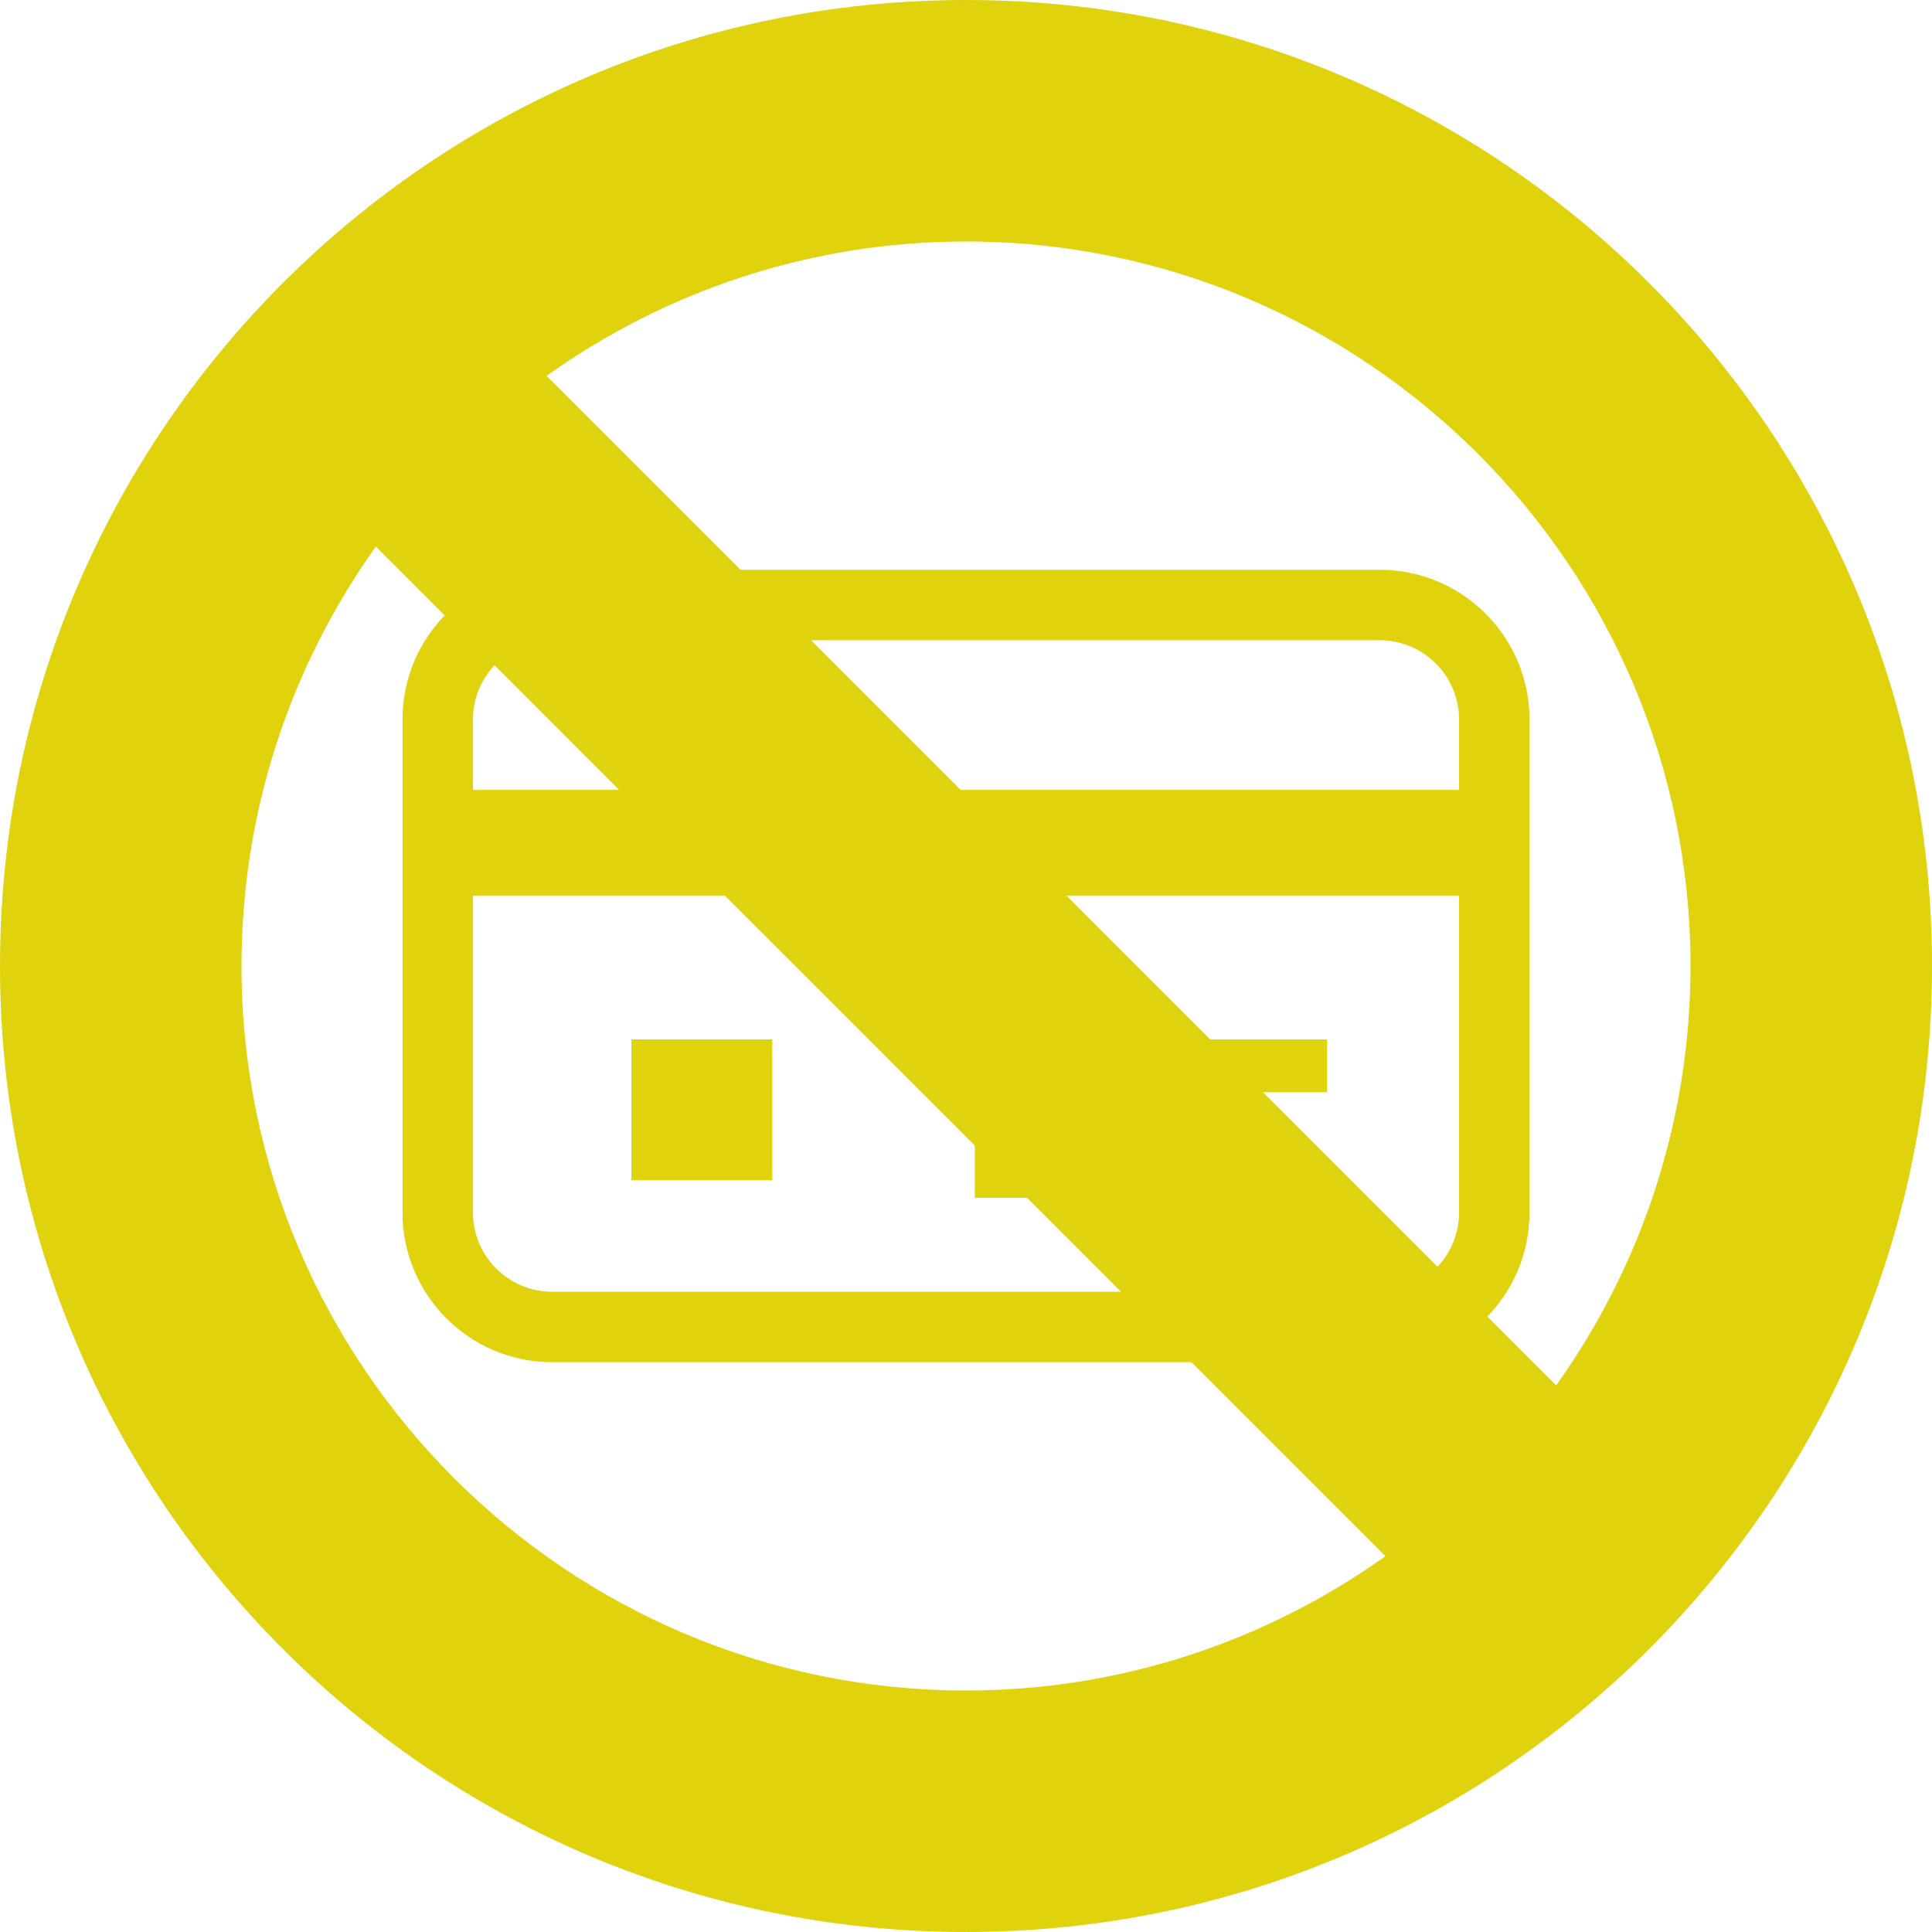
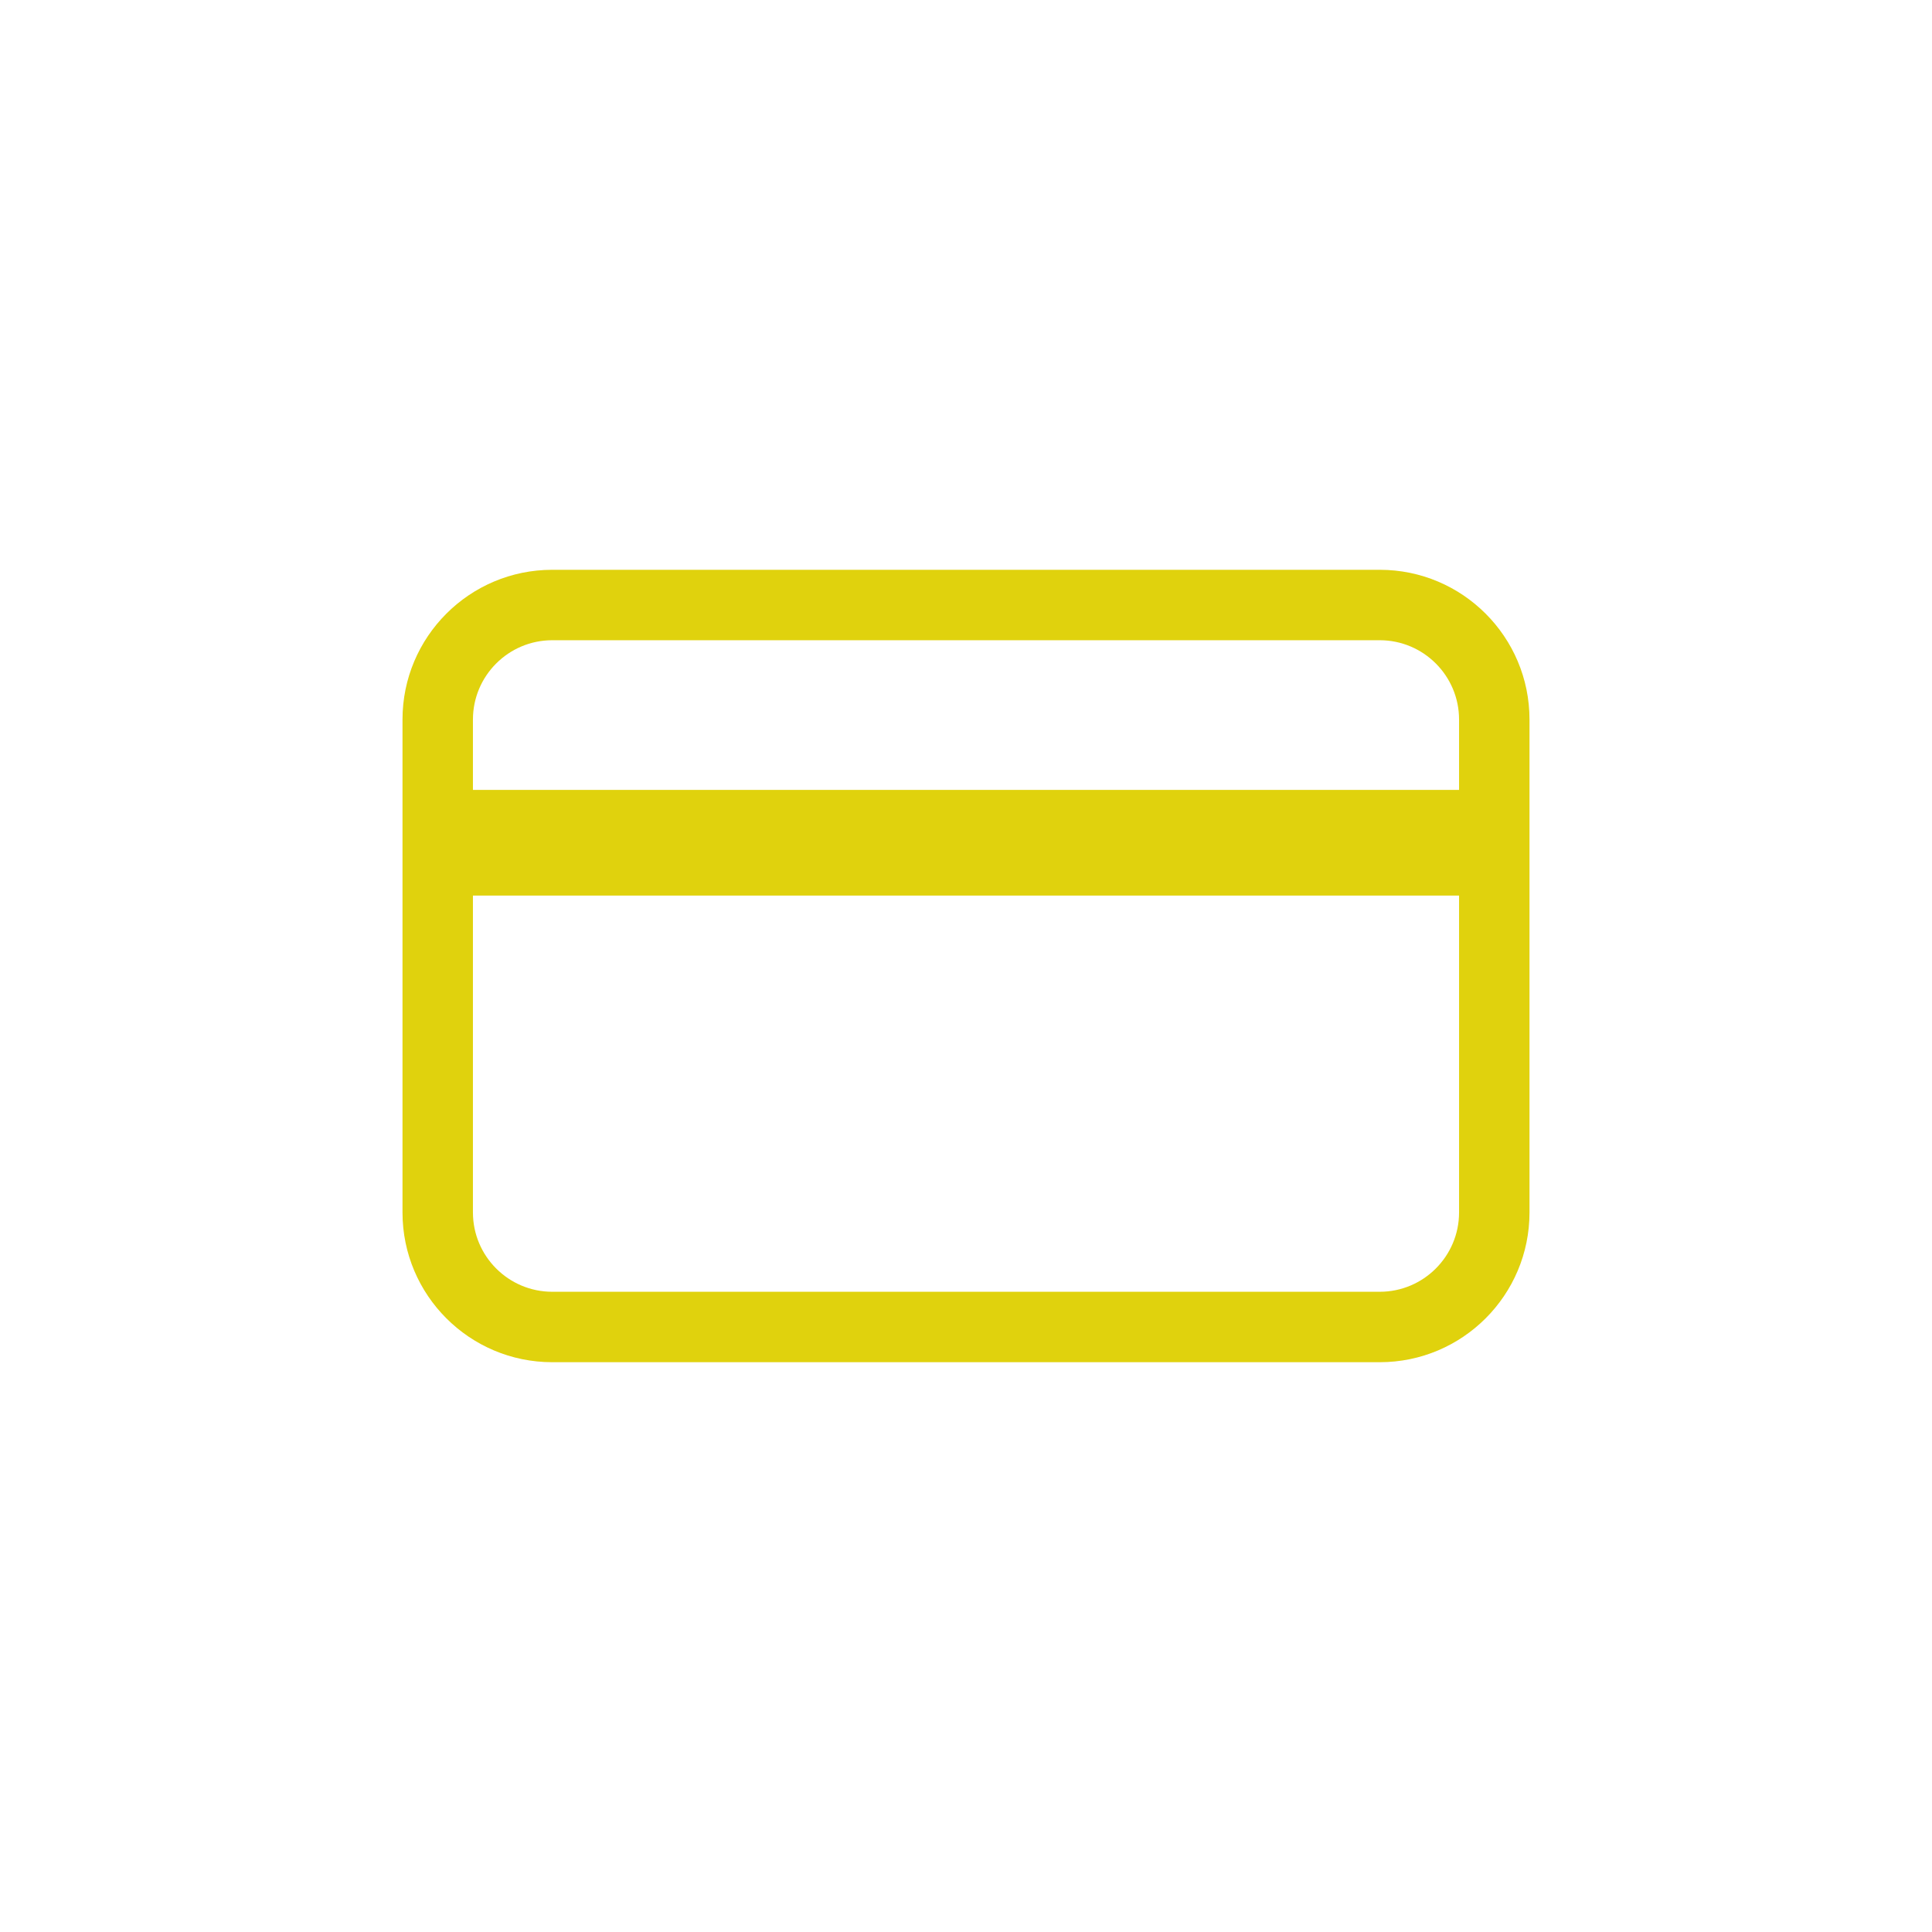
<svg xmlns="http://www.w3.org/2000/svg" width="120" height="120" viewBox="0 0 120 120" fill="none">
  <path d="M85.699 35.391H34.301C29.166 35.391 25 39.556 25 44.692V75.308C25 80.444 29.166 84.609 34.301 84.609H85.699C90.834 84.609 95 80.444 95 75.308V44.692C95 39.556 90.834 35.391 85.699 35.391ZM90.625 75.308C90.625 78.025 88.416 80.234 85.699 80.234H34.301C31.584 80.234 29.375 78.025 29.375 75.308V55.625H90.625V75.308ZM90.625 49.062H29.375V44.692C29.375 41.974 31.584 39.766 34.301 39.766H85.699C88.416 39.766 90.625 41.974 90.625 44.692V49.062Z" fill="#E0D20D" />
-   <path d="M47.969 64.557H39.219V73.307H47.969V64.557Z" fill="#E0D20D" />
-   <path d="M82.422 64.557H60.547V67.838H82.422V64.557Z" fill="#E0D20D" />
-   <path d="M78.047 71.119H60.547V74.4H78.047V71.119Z" fill="#E0D20D" />
  <g clip-path="url(#clip0_724_94)">
-     <path d="M60 0C26.862 0 0 26.863 0 60C0 93.137 26.862 120 60 120C93.137 120 120 93.137 120 60C120 26.863 93.137 0 60 0ZM23.342 33.949L86.051 96.658C78.692 101.902 69.704 105 60 105C35.187 105 15 84.813 15 60C15 50.296 18.098 41.307 23.342 33.949ZM96.657 86.051L33.949 23.342C41.307 18.098 50.295 15 60 15C84.813 15 105 35.187 105 60C105 69.704 101.902 78.693 96.657 86.051Z" fill="#E0D20D" />
-   </g>
+     </g>
  <defs>
    <clipPath id="clip0_724_94">
-       <rect width="120" height="120" fill="white" />
-     </clipPath>
+       </clipPath>
  </defs>
</svg>